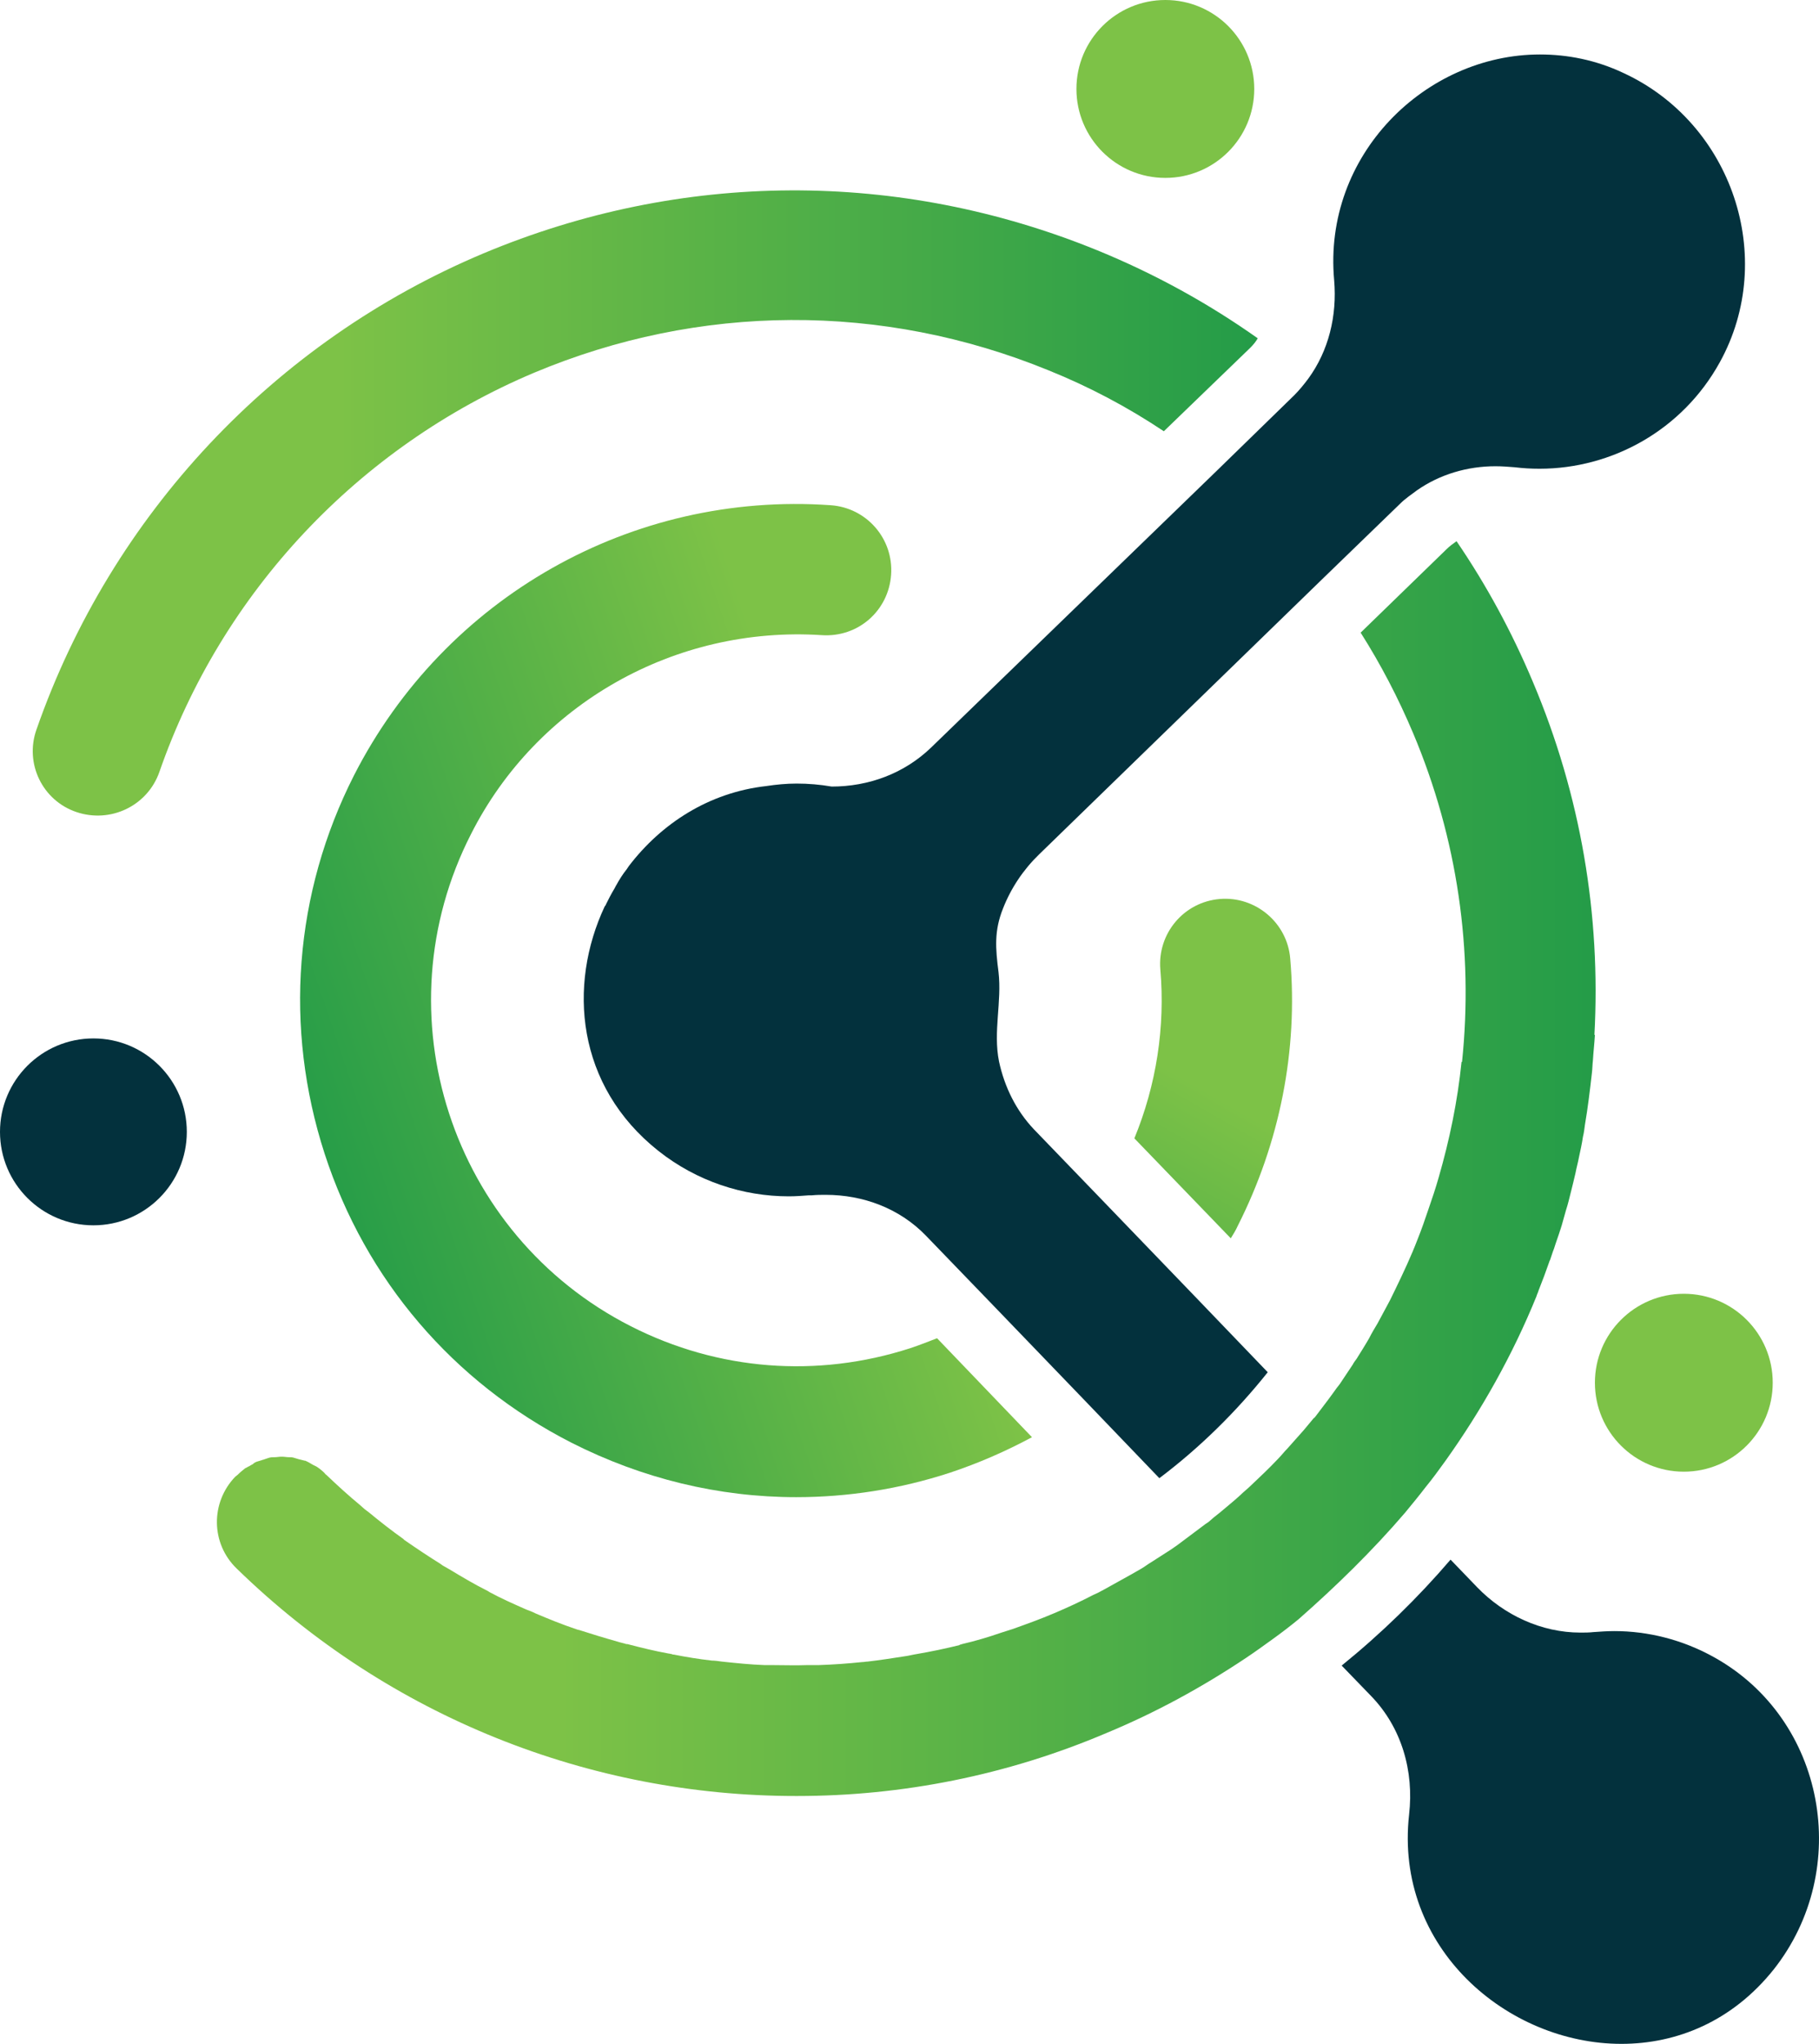
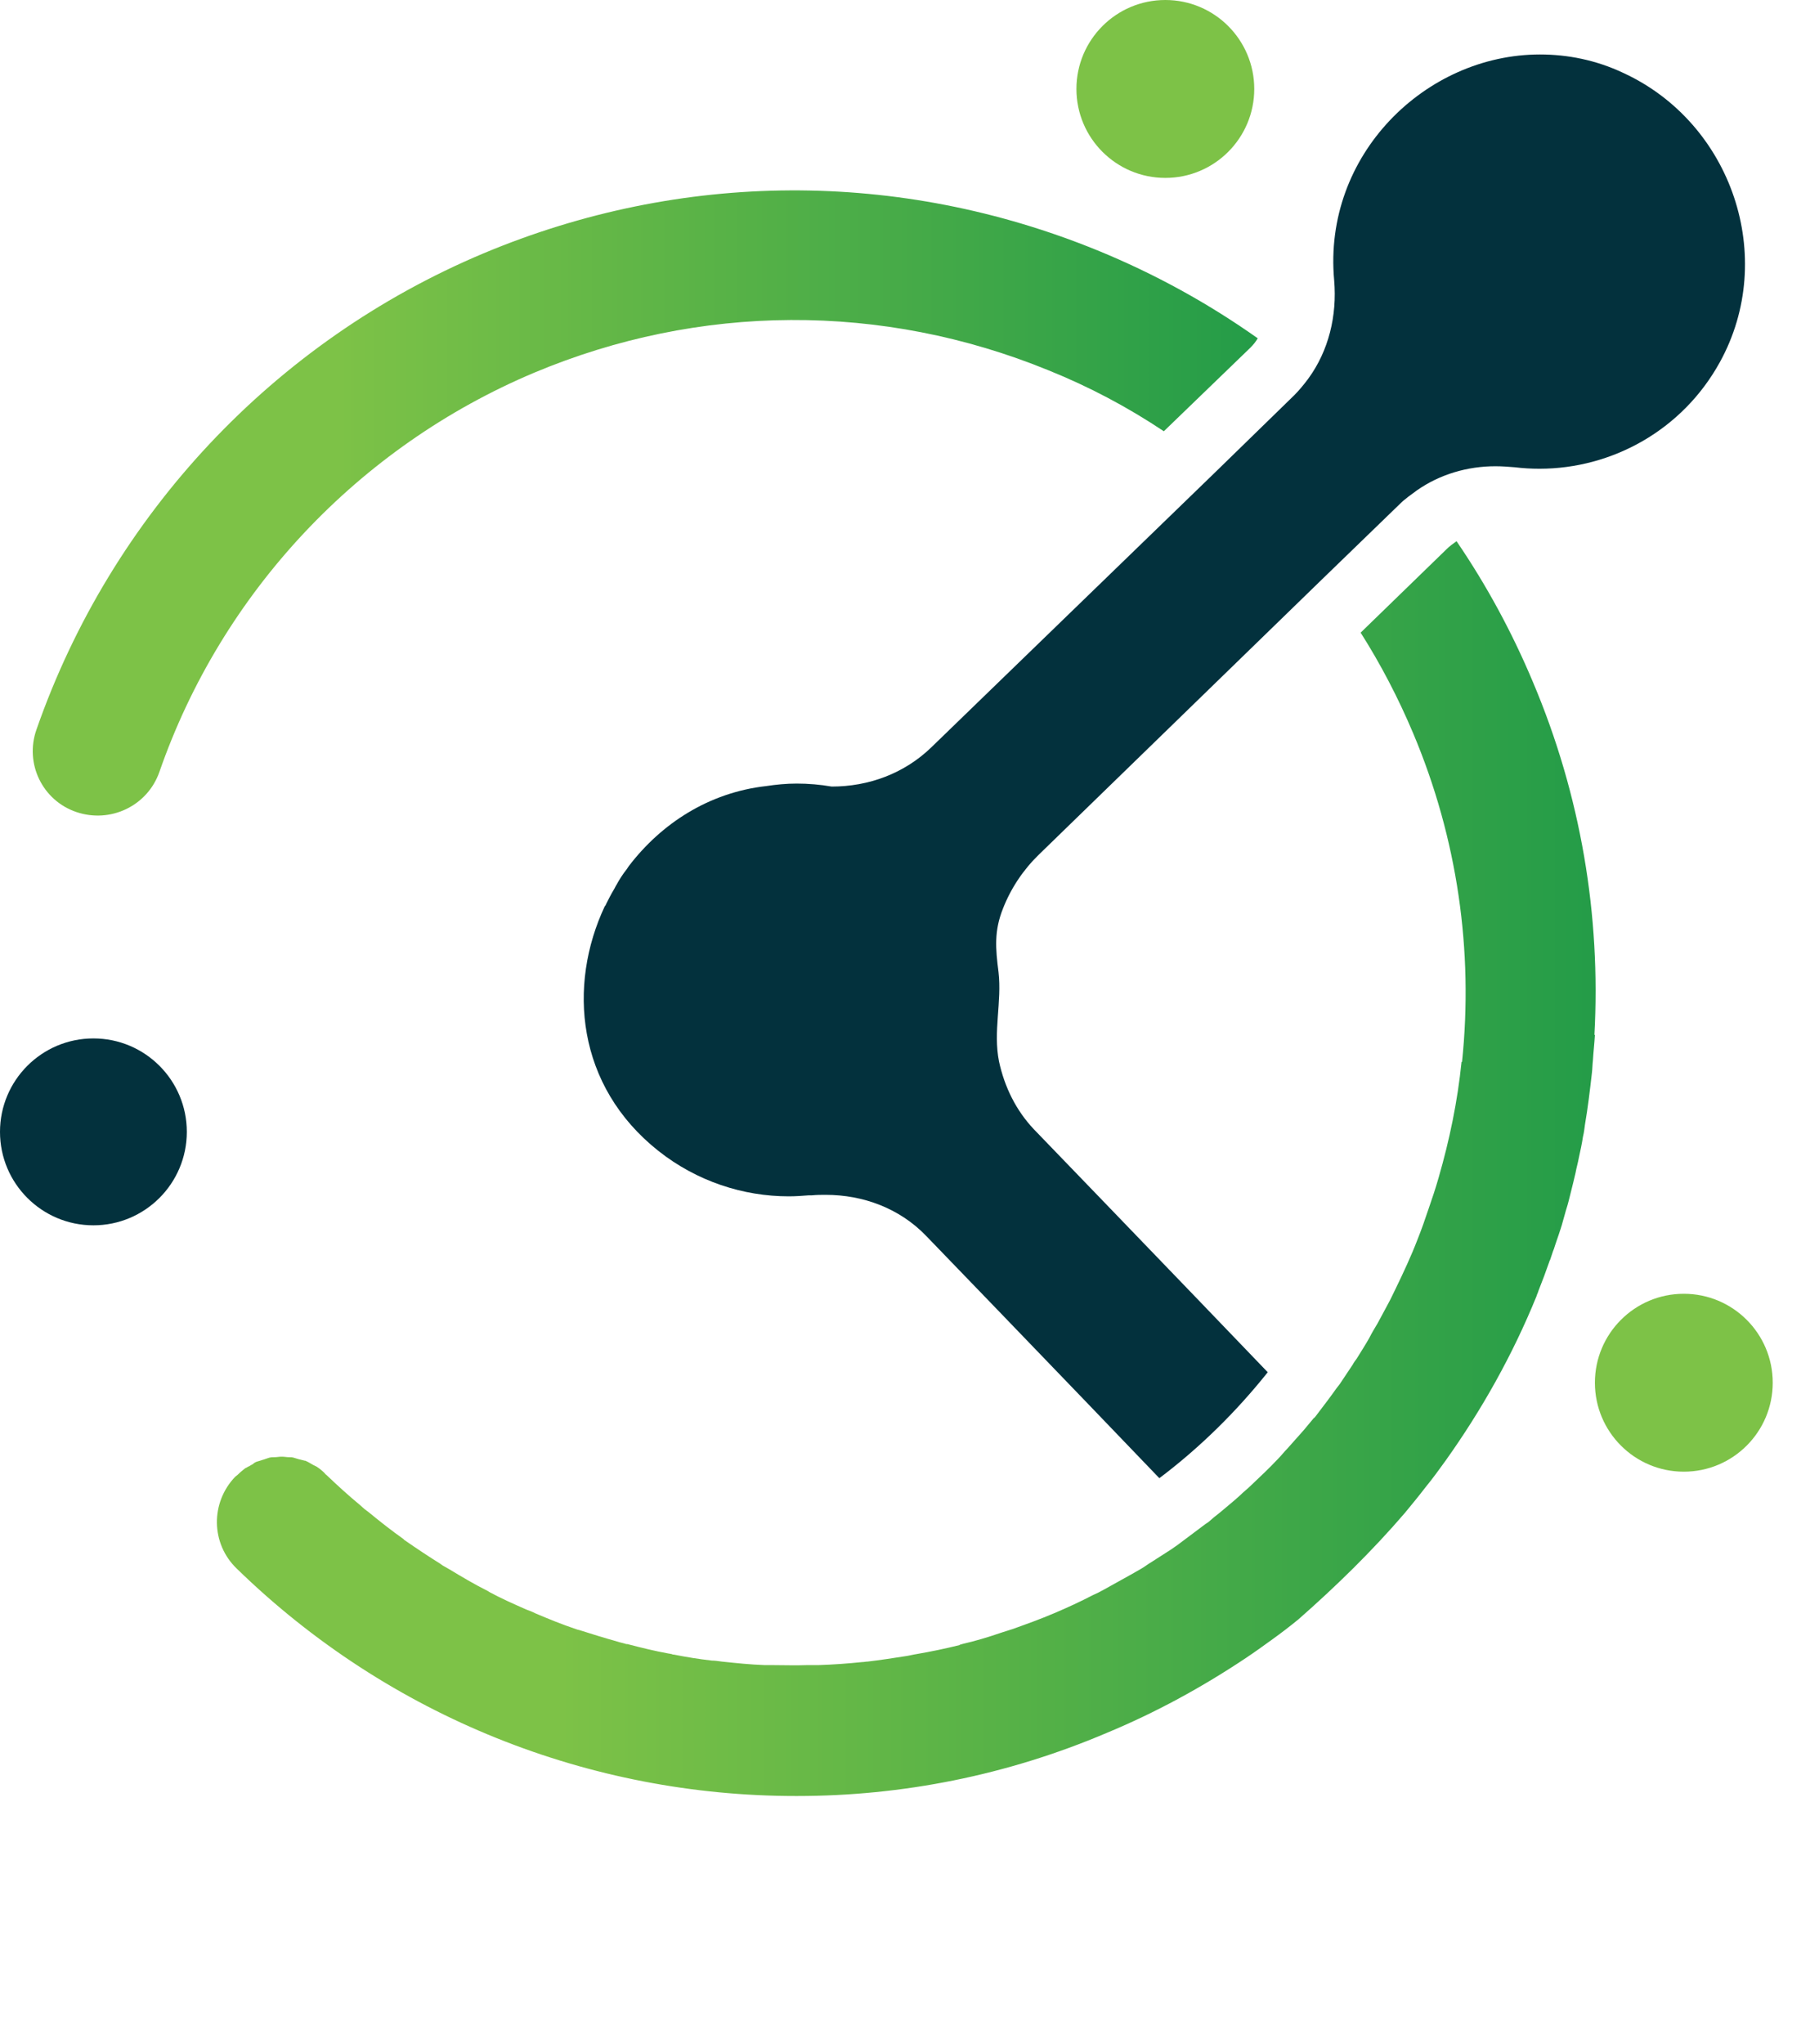
<svg xmlns="http://www.w3.org/2000/svg" version="1.1" x="185.108" y="124.691" viewBox="117.9 95.5 364.162 409" height="230" width="204.783" preserveAspectRatio="xMinYMin" overflow="visible">
  <linearGradient id="a" gradientUnits="userSpaceOnUse" x1="372.887" y1="286.992" x2="313.271" y2="390.673">
    <stop offset=".25" stop-color="#7dc247" />
    <stop offset="1" stop-color="#249c48" />
  </linearGradient>
-   <path class="st0" d="M364.3,343.3c0.5-0.8,1-1.6,1.4-2.5c8.4-16.6,12.1-35.1,10.5-53.5c-0.6-7.2-7-12.5-14.1-11.9 c-7.2,0.6-12.5,6.9-11.9,14.1c1,11.5-0.8,23.1-5.2,33.8L364.3,343.3z" fill="url(#a)" />
  <linearGradient id="b" gradientUnits="userSpaceOnUse" x1="329.298" y1="278.228" x2="178.961" y2="328.772">
    <stop offset=".25" stop-color="#7dc247" />
    <stop offset="1" stop-color="#249c48" />
  </linearGradient>
-   <path class="st1" d="M282.4,222.6c7.3,0.5,13.4-4.9,13.9-12.1c0.5-7.2-4.9-13.4-12.1-13.9 c-39.8-2.8-77.2,18.4-95.4,54c-12,23.6-14.1,50.5-5.9,75.8c8.2,25.2,25.7,45.7,49.4,57.8c14.2,7.2,29.5,10.9,45,10.9 c10.3,0,20.7-1.6,30.8-4.9c5.7-1.9,11.2-4.3,16.4-7.1l-19-19.8c-1.8,0.7-3.6,1.4-5.4,2c-18.6,6-38.4,4.5-55.9-4.4 c-36-18.3-50.4-62.5-32-98.5C225.4,236.3,253.1,220.7,282.4,222.6z" fill="url(#b)" />
  <linearGradient id="c" gradientUnits="userSpaceOnUse" x1="124.43" y1="196.15" x2="369.6" y2="196.15">
    <stop offset=".25" stop-color="#7dc247" />
    <stop offset="1" stop-color="#249c48" />
  </linearGradient>
  <path class="st2" d="M133.2,258c6.8,2.3,14.2-1.2,16.6-8c12.5-36,39.9-65.1,75-79.9c33.1-13.9,69.7-14.1,103-0.5 c8.2,3.3,15.9,7.4,23.1,12.2l17.3-16.7c0.6-0.6,1.1-1.2,1.5-1.9c-9.9-7-20.6-12.9-32.1-17.6c-39.7-16.2-83.3-16-122.9,0.6 c-41.9,17.6-74.5,52.3-89.5,95.3C122.8,248.3,126.4,255.7,133.2,258z" fill="url(#c)" />
  <circle class="st3" cx="351.2" cy="113.3" r="17.8" fill="#7dc247" />
  <circle class="st4" cx="136.6" cy="322" r="18.7" fill="#03313d" />
-   <path class="st4" d="M461,427.1c-6.3-3.5-13.2-5.2-19.9-5.2c-1.4,0-2.8,0.1-4.2,0.2c-0.9,0.1-1.7,0.1-2.6,0.1 c-7.8,0-15.3-3.5-20.7-9.1l-5.3-5.5c-6.6,7.7-13.9,14.8-21.8,21.2l5.9,6.1c6.1,6.3,8.6,15,7.6,23.7c-3,26.7,19.7,45.9,42.5,45.9 c11.1,0,22.2-4.5,30.5-14.9C488.8,469.6,483.4,439.5,461,427.1z" fill="#03313d" />
  <path class="st4" d="M304.3,245.1c-5.4,5.2-12.5,7.8-19.9,7.8c-2.3-0.4-4.7-0.6-7-0.6c-2.1,0-4.1,0.2-6.1,0.5 c-11.5,1.3-21,7.5-27.5,16c-0.1,0.2-0.3,0.4-0.4,0.6c-0.8,1-1.5,2.1-2.1,3.2c-0.2,0.3-0.3,0.6-0.5,0.9c-0.6,1-1.1,2-1.6,3 c0,0.1-0.1,0.2-0.1,0.2c0,0,0,0.1-0.1,0.1c-7.5,15.9-5.7,36,10.7,49c7.7,6.1,17,9.1,26.1,9.1c1.4,0,2.7-0.1,4-0.2 c0.1,0,0.1,0,0.2,0c0.1,0,0.1,0,0.2,0c0.1,0,0.1,0,0.2,0c1-0.1,1.9-0.1,2.8-0.1c7.5,0,14.8,2.7,20.1,8.2l13.9,14.4l18.3,19 l14.5,15.1c8.1-6.1,15.4-13.3,21.7-21.2l-14.7-15.3l-18.4-19.1c0,0-13.7-14.2-13.7-14.2c-3.6-3.8-5.9-8.5-7-13.6 c-1.2-6,0.6-11.9-0.1-17.9c-0.6-4.7-0.9-8.2,0.9-12.7c1.6-4.1,4.1-7.8,7.2-10.8l56.6-55l15.7-15.2c1-1,2.2-1.8,3.4-2.7 c4.6-3.2,10.1-4.8,15.7-4.8c1.3,0,2.5,0.1,3.8,0.2c1.7,0.2,3.3,0.3,5,0.3c14.5,0,28.6-7.7,36.1-21.3c11.6-21,2.4-47.9-19.3-57.9 c-5.5-2.6-11.2-3.7-16.7-3.7c-22.9,0-43.5,20.1-41.2,45.2c0.6,7.1-1.1,14.1-5.2,19.7c-0.9,1.2-1.8,2.3-2.8,3.3l-15.6,15.2 L304.3,245.1z" fill="#03313d" />
  <circle class="st3" cx="455" cy="372.2" r="17.8" fill="#7dc247" />
  <linearGradient id="d" gradientUnits="userSpaceOnUse" x1="160.888" y1="329.294" x2="437.328" y2="329.294">
    <stop offset=".25" stop-color="#7dc247" />
    <stop offset="1" stop-color="#249c48" />
  </linearGradient>
  <path class="st5" d="M399.2,398.2c1.4-1.7,2.8-3.4,4.1-5.1c1.4-1.7,2.7-3.5,4-5.3c7.2-10.1,13.4-21.1,18.2-32.9 c0.1-0.4,0.3-0.7,0.4-1.1c0.8-2,1.5-3.9,2.2-5.9c0-0.1,0-0.1,0.1-0.2c0.3-0.8,0.5-1.6,0.8-2.3c0.4-1.3,0.9-2.6,1.3-3.9 c0.1-0.2,0.1-0.4,0.2-0.6c0.3-1.1,0.6-2.1,0.9-3.2c0.4-1.2,0.7-2.5,1-3.7c0.3-1.2,0.6-2.4,0.9-3.7c0.2-1.1,0.5-2.1,0.7-3.2 c0.3-1.4,0.6-2.7,0.8-4.1c0.2-0.8,0.3-1.6,0.4-2.4c0.6-3.5,1-6.9,1.4-10.4c0.1-0.8,0.1-1.7,0.2-2.5c0.1-1.7,0.3-3.4,0.4-5.1 c0,0-0.1,0-0.1,0c1.3-23.9-2.7-47.9-12.3-70.6c-4.2-10-9.3-19.4-15.3-28.2c-0.7,0.5-1.4,1-2,1.6l-17.2,16.7c4,6.3,7.5,13,10.5,20.1 c8.9,21.1,12.1,43.6,9.8,65.8c0,0,0,0-0.1,0c-0.8,7.9-2.4,15.6-4.6,23.2c-0.6,2.1-1.3,4.2-2,6.2c-0.7,2.1-1.4,4.1-2.2,6.1 c-1.3,3.4-2.9,6.8-4.5,10.1c-0.5,1-0.9,1.9-1.4,2.8c-0.7,1.3-1.4,2.6-2.1,3.9c-0.6,1-1.2,2-1.7,3c-0.8,1.4-1.7,2.8-2.5,4.1 c-0.3,0.4-0.6,0.8-0.8,1.2c-0.9,1.3-1.7,2.6-2.6,3.9c-0.4,0.5-0.8,1-1.2,1.6c-0.4,0.5-0.7,1-1.1,1.5c-0.8,1.1-1.7,2.2-2.5,3.3 c-0.1,0.1-0.2,0.3-0.4,0.4c-0.7,0.8-1.3,1.6-2,2.4c-1.1,1.2-2.1,2.4-3.2,3.6c-0.7,0.7-1.3,1.5-2,2.2c-1.7,1.8-3.5,3.5-5.3,5.2 c-0.7,0.7-1.5,1.3-2.2,2c-1.3,1.2-2.7,2.3-4.1,3.5c-0.8,0.6-1.5,1.2-2.3,1.9c-0.2,0.1-0.4,0.3-0.6,0.4c-1.6,1.2-3.2,2.4-4.8,3.6 c-0.1,0.1-0.3,0.2-0.4,0.3c-0.1,0.1-0.3,0.2-0.4,0.3c-0.4,0.3-0.9,0.6-1.3,0.9c-1.3,0.8-2.6,1.7-3.9,2.5c-0.7,0.4-1.3,0.9-2,1.3 c-0.7,0.4-1.4,0.8-2.1,1.2c-1.8,1-3.6,2-5.4,3c-0.7,0.4-1.5,0.8-2.2,1.1c-2.5,1.3-5.1,2.5-7.7,3.6c-2.8,1.2-5.6,2.2-8.4,3.2 c-0.7,0.2-1.5,0.5-2.2,0.7c-2.6,0.9-5.3,1.7-7.9,2.3c0,0,0,0,0,0c-0.1,0-0.2,0.1-0.3,0.1c-0.1,0-0.2,0-0.2,0.1 c-2.8,0.7-5.7,1.3-8.6,1.8c0,0,0,0,0,0c-0.7,0.1-1.4,0.3-2.1,0.4c0,0,0,0,0,0c-2.6,0.4-5.1,0.8-7.7,1.1c-0.4,0-0.7,0.1-1.1,0.1 c-2.9,0.3-5.7,0.5-8.6,0.6c0,0,0,0,0,0c-0.5,0-0.9,0-1.4,0c-0.3,0-0.5,0-0.8,0c-2.5,0.1-5.1,0-7.6,0c-0.4,0-0.8,0-1.2,0 c-2.8-0.1-5.7-0.4-8.5-0.7c0,0,0,0,0,0c-0.7-0.1-1.4-0.2-2-0.2c0,0,0,0,0,0c-2.6-0.3-5.1-0.7-7.6-1.2c0,0,0,0,0,0 c-0.1,0-0.3,0-0.4-0.1c-0.2,0-0.4-0.1-0.6-0.1c-2.8-0.5-5.6-1.2-8.3-1.9c0,0,0,0,0,0c-0.1,0-0.1,0-0.2,0c-0.6-0.2-1.2-0.3-1.8-0.5 c-2.5-0.7-5.1-1.5-7.6-2.3c0,0,0,0,0,0c-0.1,0-0.3-0.1-0.4-0.1c-0.1,0-0.2-0.1-0.3-0.1c-2.7-0.9-5.4-2-8-3.1c0,0,0,0,0,0 c-0.6-0.3-1.3-0.6-1.9-0.8c0,0,0,0,0,0c-2.5-1.1-5-2.2-7.4-3.5c-0.1-0.1-0.2-0.1-0.3-0.2c-0.1,0-0.1-0.1-0.2-0.1c0,0,0,0,0,0 c-2.6-1.3-5.1-2.8-7.6-4.3c0,0,0,0,0,0c-0.2-0.1-0.5-0.3-0.7-0.4c-0.4-0.2-0.7-0.4-1.1-0.7c-2.4-1.5-4.8-3.1-7.1-4.7 c-0.1-0.1-0.2-0.1-0.2-0.2c0,0,0,0,0,0c-2.4-1.7-4.7-3.5-7-5.4c-0.3-0.2-0.5-0.4-0.8-0.6c-0.3-0.3-0.6-0.5-0.9-0.8c0,0,0,0,0,0 c-2.3-1.9-4.5-3.9-6.7-6c-0.1-0.1-0.3-0.2-0.4-0.4c-0.5-0.5-1-0.9-1.6-1.3c0,0,0,0,0,0c-0.2-0.1-0.4-0.2-0.6-0.3 c-0.1,0-0.1-0.1-0.2-0.1c-0.5-0.3-1-0.6-1.5-0.8c0,0-0.1,0-0.1,0c-0.3-0.1-0.5-0.1-0.8-0.2c0,0,0,0,0,0c-0.5-0.1-1-0.3-1.4-0.4 c0,0,0,0,0,0c-0.3-0.1-0.7-0.1-1-0.1c0,0,0,0,0,0c-0.4,0-0.9-0.1-1.3-0.1c0,0-0.1,0-0.1,0c0,0-0.1,0-0.1,0c-0.4,0-0.9,0.1-1.3,0.1 c0,0,0,0,0,0c-0.4,0-0.7,0-1.1,0.1v0c-0.3,0.1-0.6,0.2-0.9,0.3c-0.2,0.1-0.4,0.1-0.6,0.2c-0.3,0.1-0.7,0.2-1,0.3c0,0,0,0,0,0 c-0.3,0.1-0.6,0.3-0.8,0.5c-0.2,0.1-0.4,0.2-0.7,0.4c-0.3,0.1-0.5,0.3-0.8,0.4c0,0,0,0,0,0c-0.5,0.4-1,0.8-1.5,1.3 c-0.2,0.2-0.4,0.3-0.5,0.4c-5,5.2-4.9,13.4,0.3,18.4c30.6,29.8,70.9,45.5,111.9,45.5c0,0,0,0,0,0c0.1,0,0.2,0,0.3,0 c20.9,0,41.9-4.1,61.9-12.6c9.9-4.1,19.2-9.2,27.9-15c1.8-1.2,3.6-2.5,5.4-3.8c1.8-1.3,3.5-2.6,5.2-4 C385.3,413,392.6,405.9,399.2,398.2z" fill="url(#d)" />
</svg>